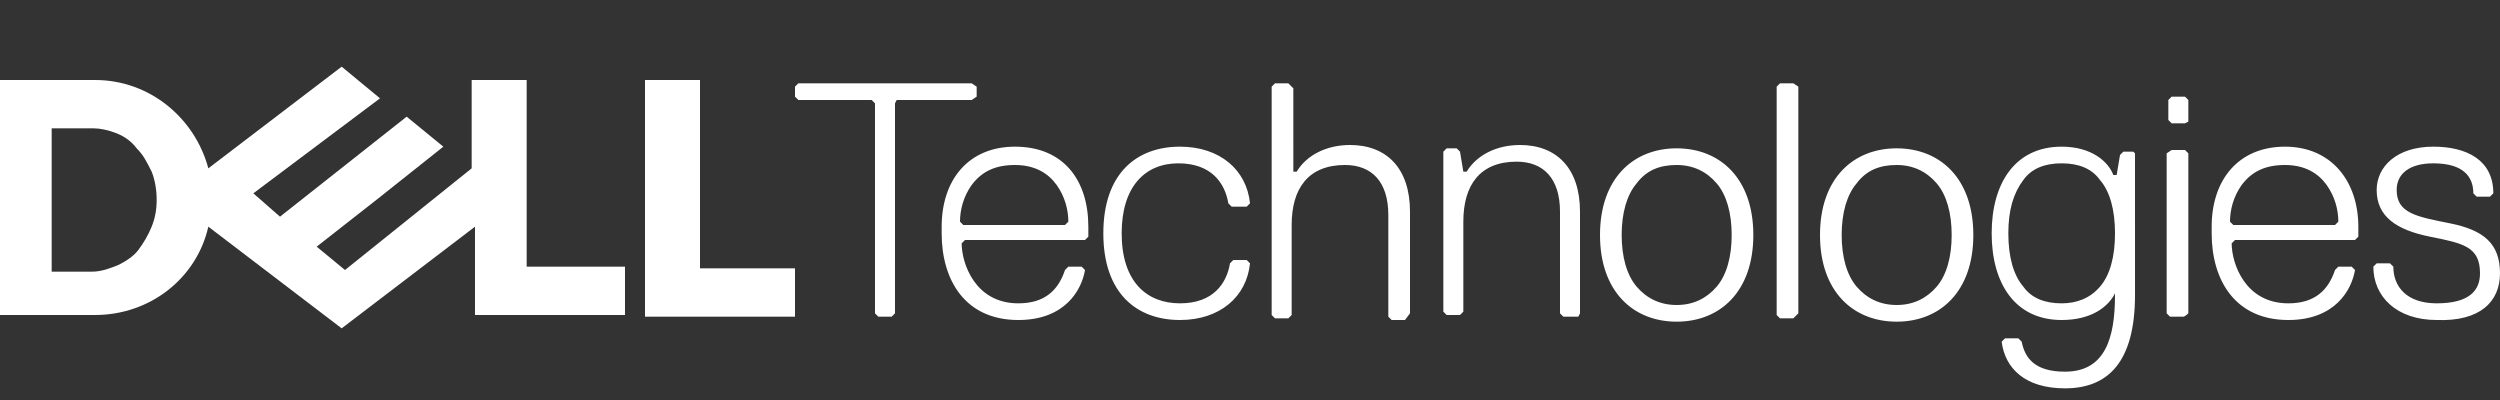
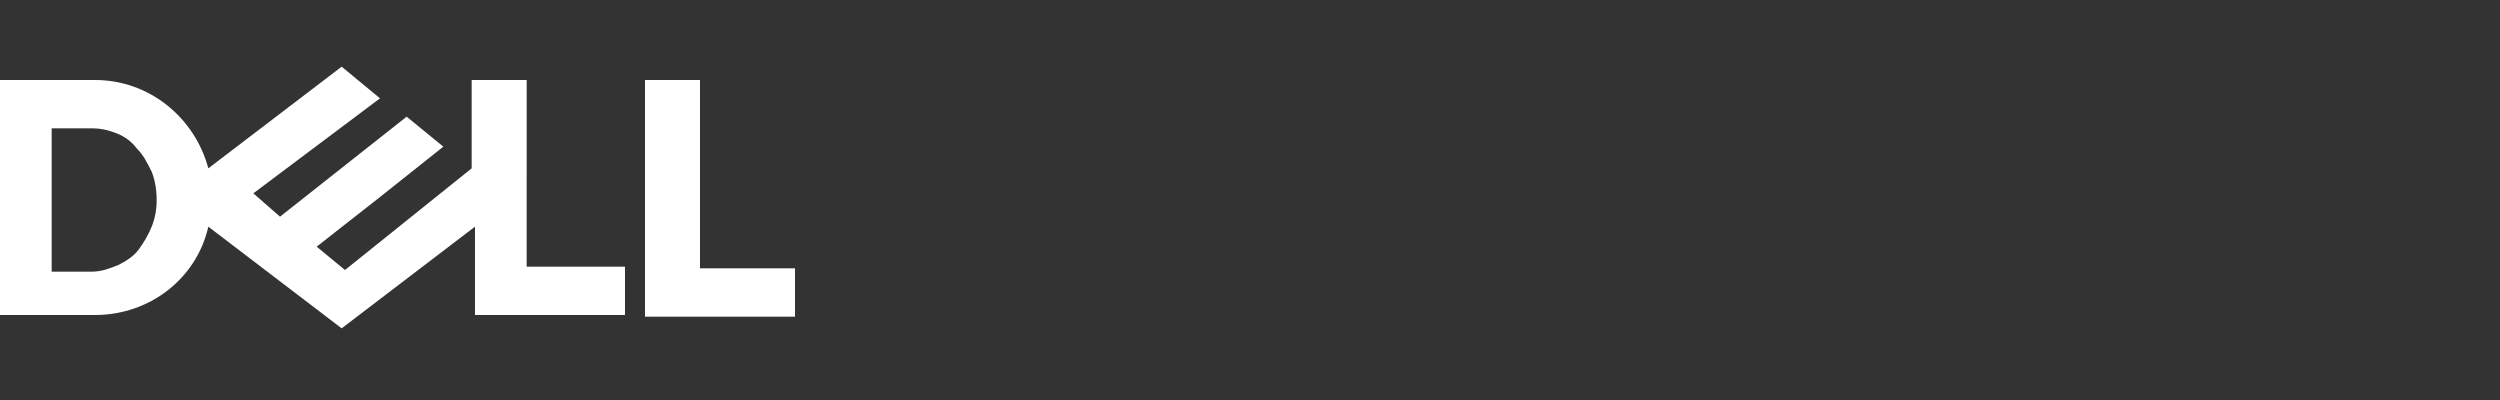
<svg xmlns="http://www.w3.org/2000/svg" version="1.1" id="Layer_1" x="0px" y="0px" viewBox="0 0 150 24" style="enable-background:new 0 0 150 24;" xml:space="preserve">
  <rect x="0" y="0" width="150" height="24" fill="#333333" stroke="none" />
  <style type="text/css">
	.st0{fill:#FFFFFF;}
</style>
  <g>
-     <path class="st0" d="M58.6,5.8V5.2L58.3,5H47.9l-0.2,0.2v0.6L47.9,6h4.4l0.2,0.2v12.6l0.2,0.2h0.8l0.2-0.2V6.2L53.8,6h4.5L58.6,5.8   L58.6,5.8z M60.9,8.8c-2.8,0-4.4,2-4.4,4.8v0.4c0,2.8,1.4,5.2,4.6,5.2c2.8,0,3.8-1.8,4-3l-0.2-0.2h-0.8l-0.2,0.2   c-0.4,1.2-1.2,2-2.8,2c-2.6,0-3.4-2.4-3.4-3.6l0.2-0.2h7.2l0.2-0.2v-0.6C65.3,10.8,63.8,8.8,60.9,8.8L60.9,8.8z M60.9,9.9   c1.2,0,2,0.5,2.5,1.2c0.5,0.7,0.7,1.5,0.7,2.2l-0.2,0.2h-6.1l-0.2-0.2c0-0.7,0.2-1.5,0.7-2.2C58.9,10.3,59.7,9.9,60.9,9.9L60.9,9.9   z M67.3,14c0-2.8,1.4-4.2,3.4-4.2c2,0,2.8,1.2,3,2.4l0.2,0.2h0.9l0.2-0.2c-0.2-2-1.8-3.4-4.2-3.4c-2.6,0-4.6,1.6-4.6,5.2   c0,3.6,2,5.2,4.6,5.2c2.4,0,4-1.4,4.2-3.4l-0.2-0.2H74l-0.2,0.2c-0.2,1.2-1,2.4-3,2.4C68.8,18.2,67.3,16.9,67.3,14L67.3,14z    M84.6,18.8v-6.1c0-2.6-1.4-4-3.6-4c-1.4,0-2.6,0.6-3.2,1.6h-0.2V5.3L77.3,5h-0.8l-0.2,0.2v13.7l0.2,0.2h0.8l0.2-0.2v-5.4   c0-2.2,1-3.6,3.2-3.6c1.6,0,2.6,1,2.6,3v6.1l0.2,0.2h0.8L84.6,18.8L84.6,18.8z M94.8,18.8v-6.1c0-2.6-1.4-4-3.6-4   c-1.4,0-2.6,0.6-3.2,1.6h-0.2l-0.2-1.2l-0.2-0.2h-0.6l-0.2,0.2v9.6l0.2,0.2h0.8l0.2-0.2v-5.4c0-2.2,1-3.6,3.2-3.6   c1.6,0,2.6,1,2.6,3v6.1l0.2,0.2h0.9L94.8,18.8L94.8,18.8z M100.6,8.9c-2.6,0-4.6,1.8-4.6,5.2c0,3.4,2,5.2,4.6,5.2s4.6-1.8,4.6-5.2   C105.2,10.7,103.2,8.9,100.6,8.9z M100.6,9.9c1,0,1.8,0.4,2.4,1.1c0.6,0.7,0.9,1.8,0.9,3.1c0,1.3-0.3,2.4-0.9,3.1   c-0.6,0.7-1.4,1.1-2.4,1.1c-1,0-1.8-0.4-2.4-1.1c-0.6-0.7-0.9-1.8-0.9-3.1c0-1.3,0.3-2.4,0.9-3.1C98.8,10.2,99.6,9.9,100.6,9.9   L100.6,9.9z M107.9,18.8V5.2L107.6,5h-0.8l-0.2,0.2v13.7l0.2,0.2h0.8L107.9,18.8z M113.8,8.9c-2.6,0-4.6,1.8-4.6,5.2   c0,3.4,2,5.2,4.6,5.2s4.6-1.8,4.6-5.2C118.4,10.7,116.4,8.9,113.8,8.9z M113.8,9.9c1,0,1.8,0.4,2.4,1.1c0.6,0.7,0.9,1.8,0.9,3.1   c0,1.3-0.3,2.4-0.9,3.1c-0.6,0.7-1.4,1.1-2.4,1.1c-1,0-1.8-0.4-2.4-1.1c-0.6-0.7-0.9-1.8-0.9-3.1c0-1.3,0.3-2.4,0.9-3.1   C112,10.2,112.8,9.9,113.8,9.9L113.8,9.9z M123.7,8.8c-2.8,0-4.2,2.2-4.2,5.2c0,3,1.4,5.2,4.2,5.2c1.8,0,2.8-0.8,3.2-1.6v0.1   c0,2.6-0.6,4.6-3,4.6c-1.8,0-2.4-0.8-2.6-1.8l-0.2-0.2h-0.8l-0.2,0.2c0.2,1.6,1.4,2.8,3.8,2.8c2.6,0,4.2-1.6,4.2-5.6V9.2L128,9.1   h-0.6l-0.2,0.2l-0.2,1.2h-0.2C126.5,9.7,125.5,8.8,123.7,8.8L123.7,8.8z M123.7,9.8c1,0,1.8,0.3,2.3,1c0.6,0.7,0.9,1.8,0.9,3.2   c0,1.4-0.3,2.5-0.9,3.2c-0.6,0.7-1.4,1-2.3,1c-1,0-1.8-0.3-2.3-1c-0.6-0.7-0.9-1.8-0.9-3.2c0-1.4,0.3-2.4,0.9-3.2   C121.9,10.1,122.7,9.8,123.7,9.8L123.7,9.8z M131.3,7.3V6l-0.2-0.2h-0.8L130.1,6v1.2l0.2,0.2h0.8C131.1,7.4,131.3,7.3,131.3,7.3z    M131.3,18.8V9.2l-0.2-0.2h-0.8l-0.3,0.2v9.6l0.2,0.2h0.8C131.1,19,131.3,18.8,131.3,18.8z M137.1,8.8c-2.8,0-4.4,2-4.4,4.8v0.4   c0,2.8,1.4,5.2,4.6,5.2c2.8,0,3.8-1.8,4-3l-0.2-0.2h-0.8l-0.2,0.2c-0.4,1.2-1.2,2-2.8,2c-2.6,0-3.4-2.4-3.4-3.6l0.2-0.2h7.2   l0.2-0.2v-0.6C141.5,10.9,139.9,8.8,137.1,8.8L137.1,8.8z M137.1,9.9c1.2,0,2,0.5,2.5,1.2c0.5,0.7,0.7,1.5,0.7,2.2l-0.2,0.2h-6.1   l-0.2-0.2c0-0.7,0.2-1.5,0.7-2.2C135.1,10.3,135.9,9.9,137.1,9.9L137.1,9.9z M150,16.4c0-1.8-1-2.6-3-3c-2-0.4-3.2-0.6-3.2-2   c0-1,0.8-1.6,2.2-1.6c1.8,0,2.4,0.8,2.4,1.8l0.2,0.2h0.8l0.2-0.2c0-2-1.6-2.8-3.6-2.8c-2.2,0-3.4,1.2-3.4,2.6   c0,1.6,1.2,2.4,3.2,2.8c2,0.4,3,0.6,3,2.2c0,1-0.6,1.8-2.6,1.8c-1.8,0-2.6-1-2.6-2.2l-0.2-0.2h-0.8l-0.2,0.2c0,1.8,1.4,3.2,3.8,3.2   C148.8,19.3,150,18.1,150,16.4L150,16.4z" />
    <path class="st0" d="M47.7,16.1v2.9h-9V4.8h3.3v11.3L47.7,16.1L47.7,16.1z M20.5,4l-8,6.1C11.7,7.1,9,4.8,5.7,4.8H0v14.1h5.7   c3.3,0,6.1-2.2,6.8-5.3l8,6.1l8-6.1v5.3h9v-2.9h-5.9V4.8h-3.3v5.3l-7.6,6.1L19,14.8l3.7-2.9l3.9-3.1l-2.2-1.8L16.8,13l-1.6-1.4   l7.6-5.7L20.5,4L20.5,4L20.5,4z M3.1,7.7h2.5C6,7.7,6.5,7.8,7,8c0.5,0.2,0.9,0.5,1.2,0.9c0.4,0.4,0.6,0.8,0.9,1.4   c0.2,0.5,0.3,1.1,0.3,1.7c0,0.6-0.1,1.1-0.3,1.6c-0.2,0.5-0.5,1-0.8,1.4c-0.3,0.4-0.8,0.7-1.2,0.9c-0.5,0.2-1,0.4-1.6,0.4H3.1   L3.1,7.7L3.1,7.7z" />
  </g>
</svg>